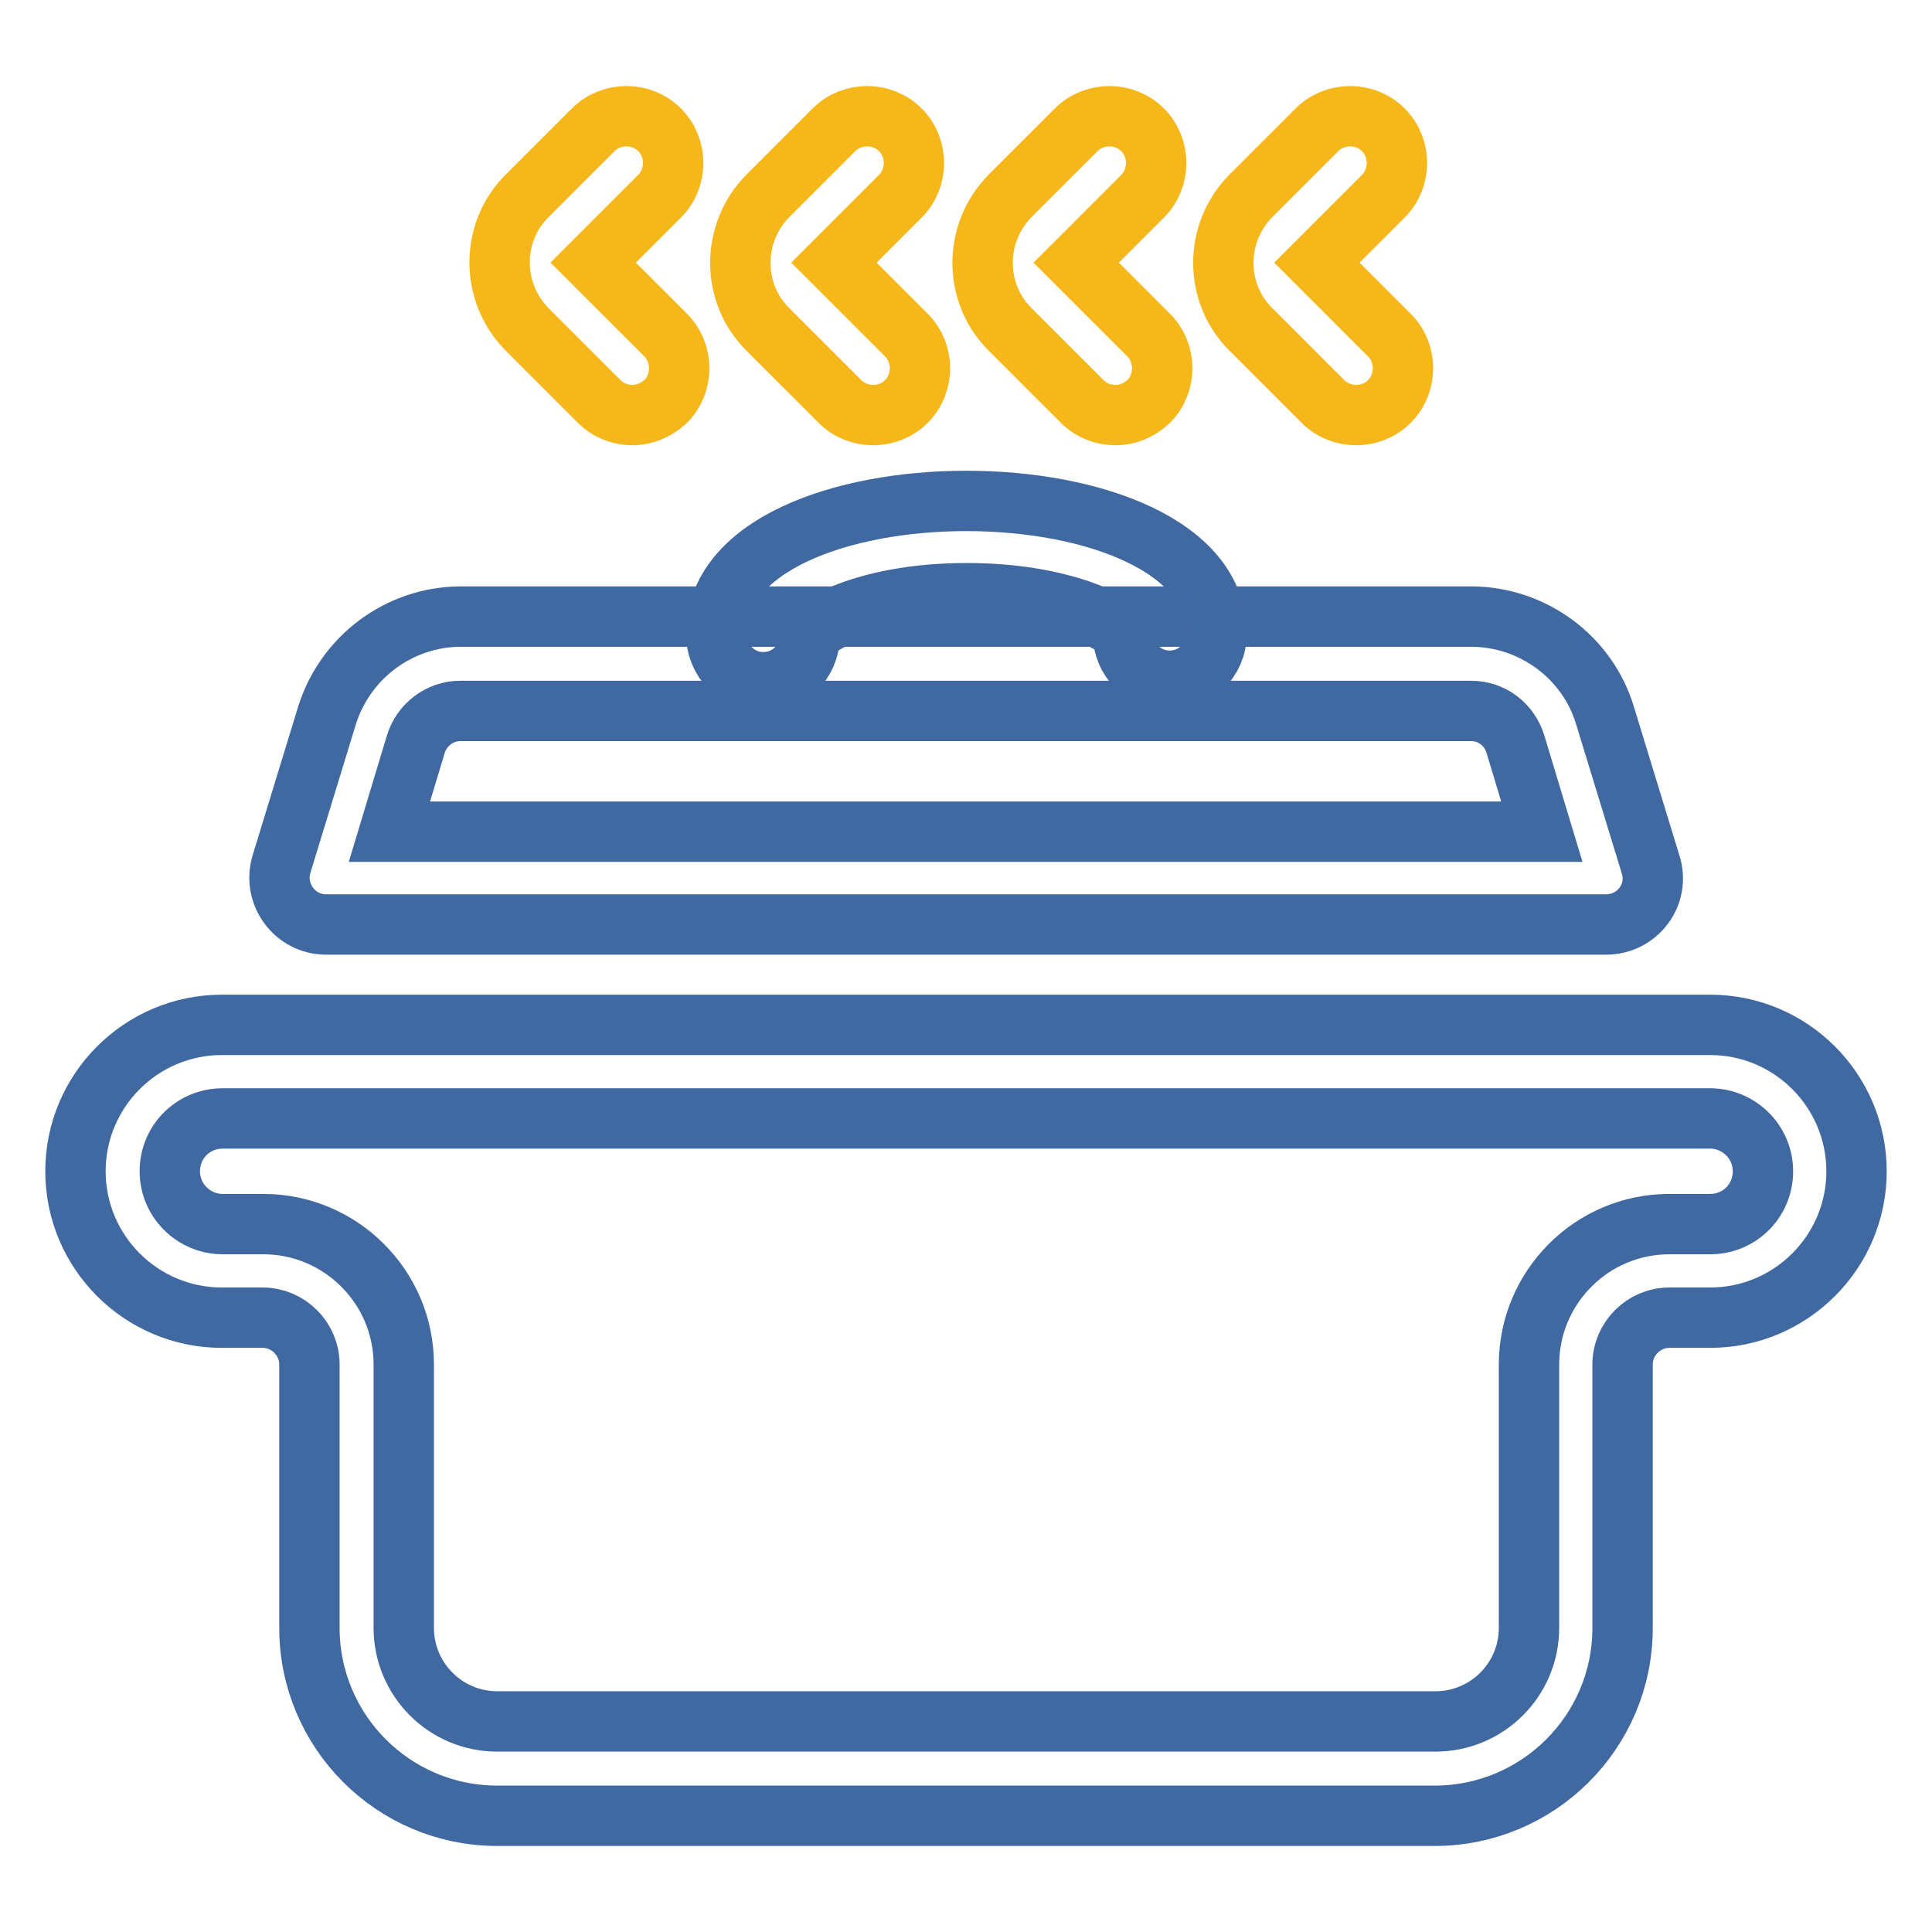
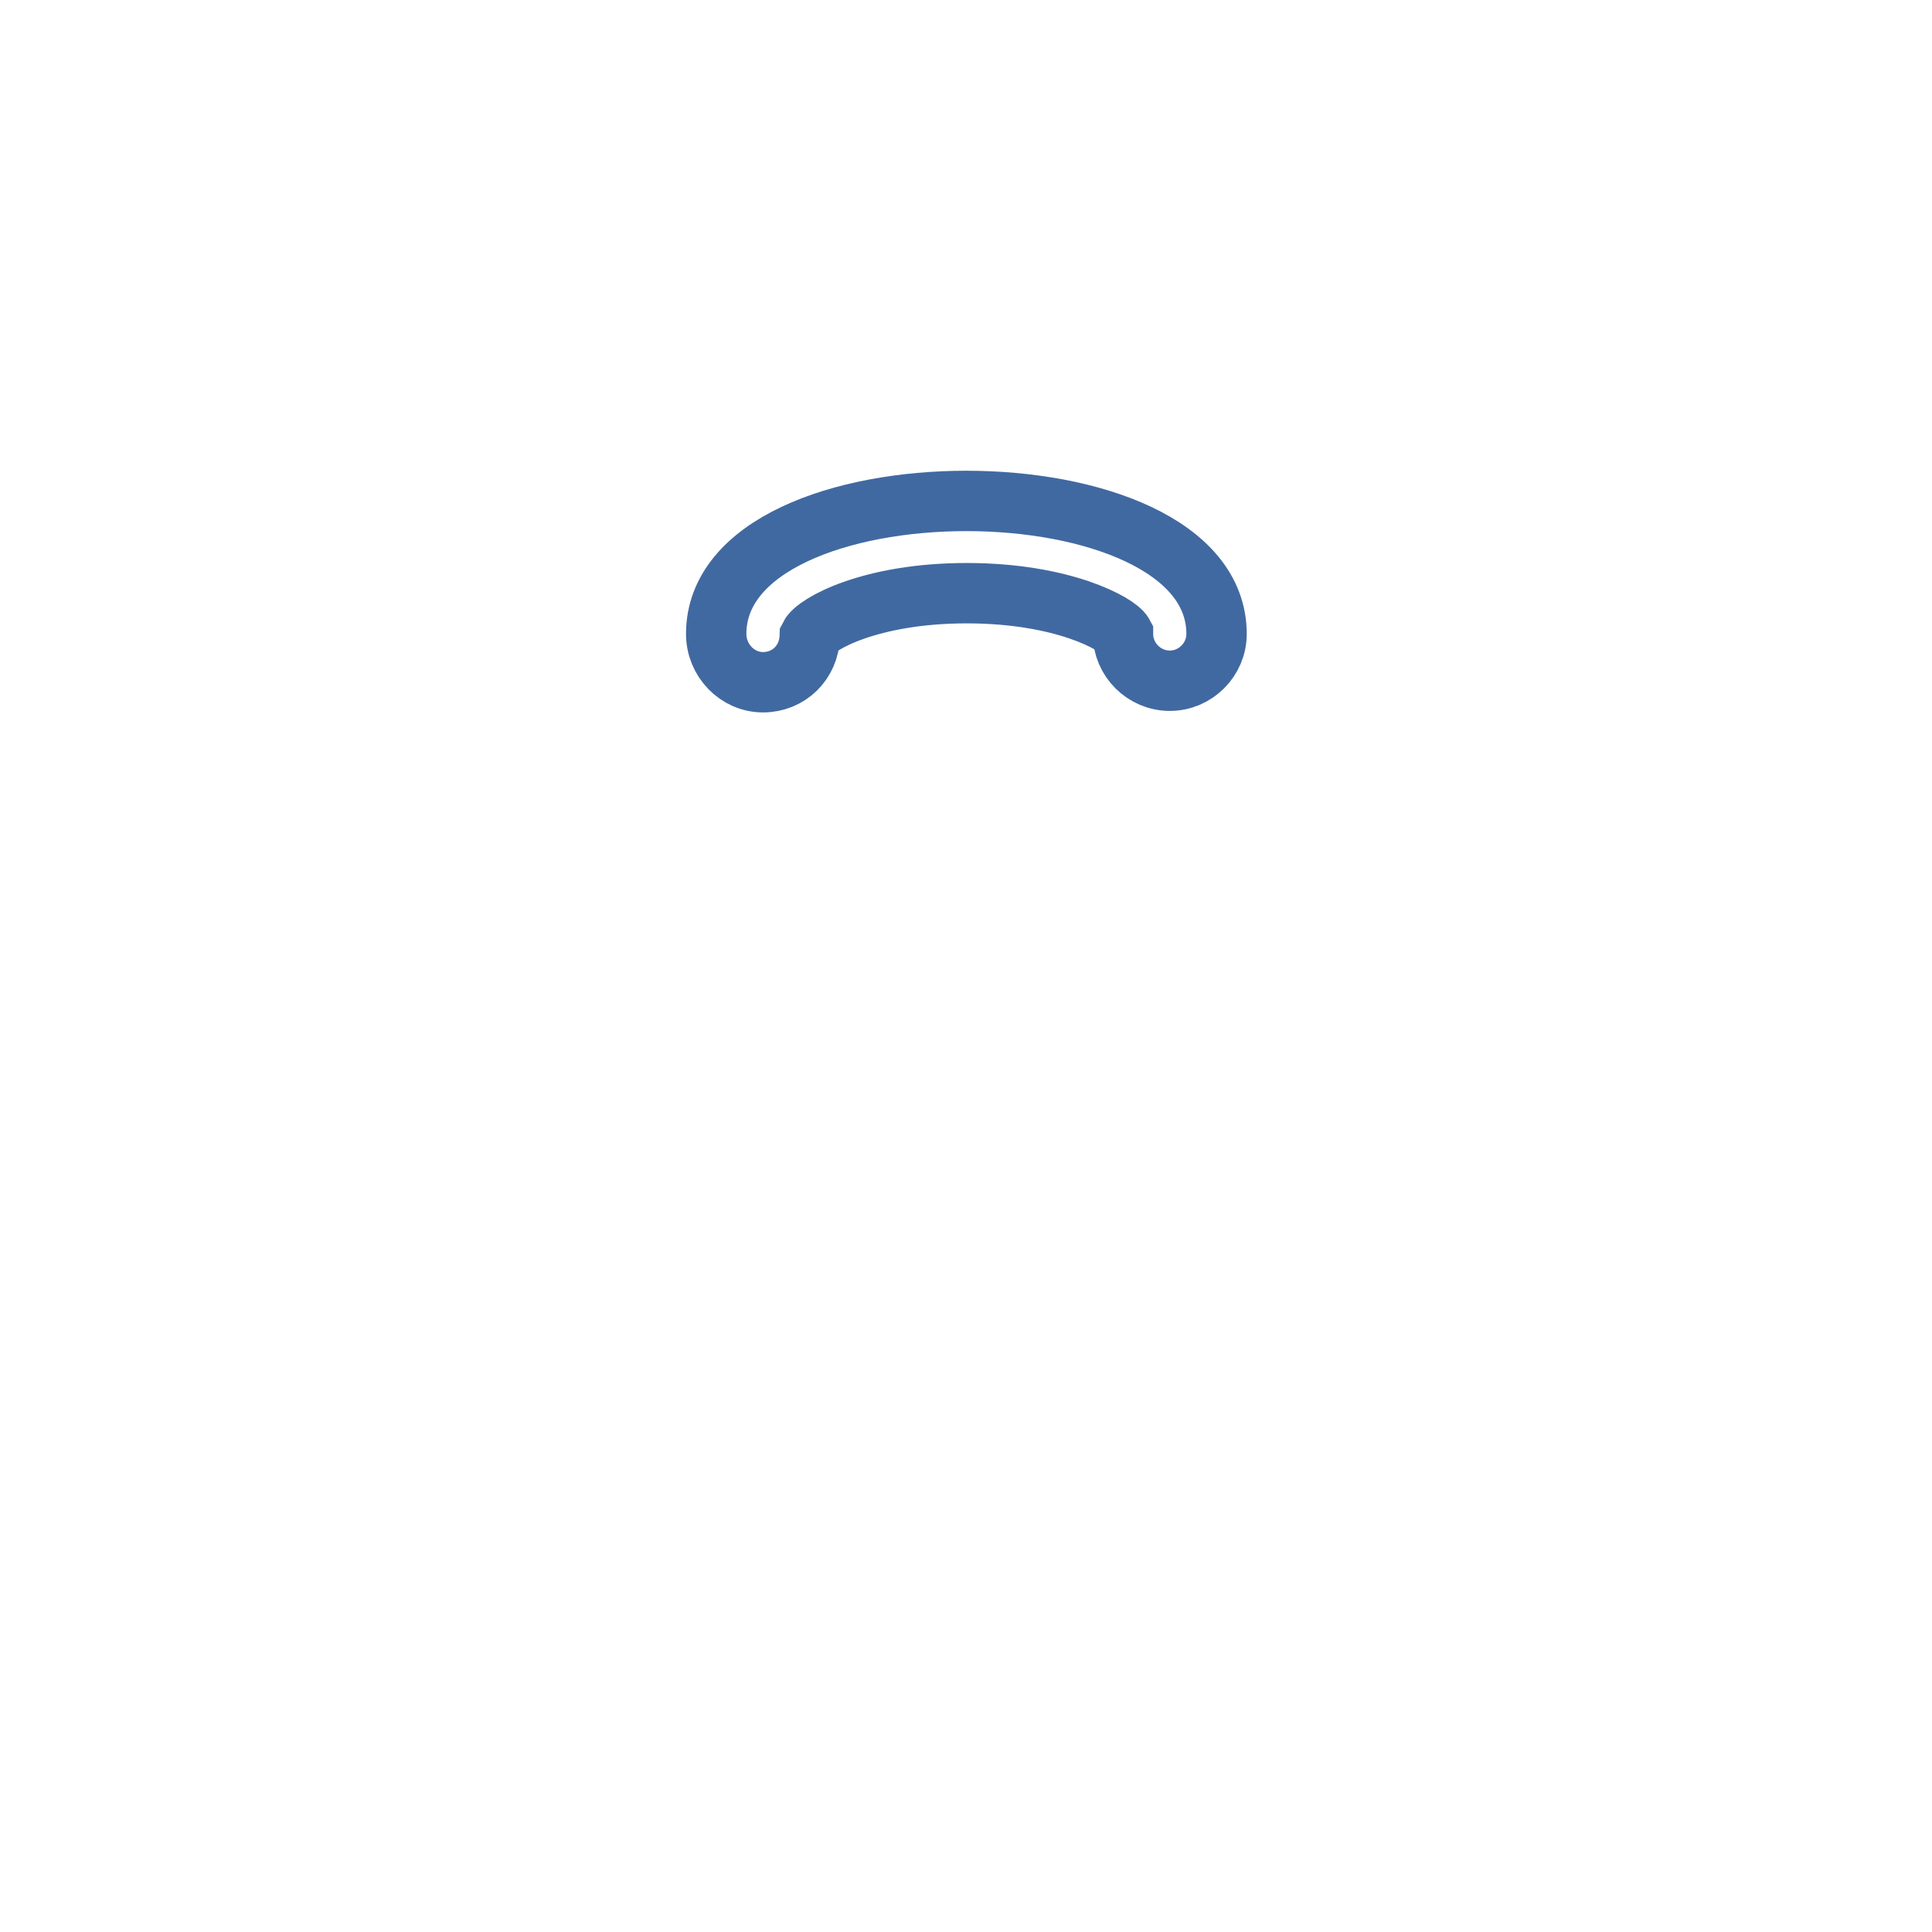
<svg xmlns="http://www.w3.org/2000/svg" version="1.1" x="0px" y="0px" viewBox="0 0 256 256" enable-background="new 0 0 256 256" xml:space="preserve">
  <g>
-     <path stroke-width="8" fill-opacity="0" stroke="#4169a1" d="M226.6,148.2c3.8,0,7,3.1,7,7c0,3.9-3.1,7-7,7h-5.4c-10.3,0-18.6,8.4-18.6,18.6v34.9 c0,6.9-5.6,12.4-12.4,12.4H65.9c-6.9,0-12.4-5.6-12.4-12.4v-34.9c0-10.3-8.4-18.6-18.6-18.6h-5.4c-3.8,0-7-3.1-7-7c0-3.9,3.1-7,7-7 H226.6 M226.6,135.8H29.4c-10.7,0-19.4,8.7-19.4,19.4s8.7,19.4,19.4,19.4h5.4c3.4,0,6.2,2.8,6.2,6.2v34.9 c0,13.7,11.1,24.9,24.9,24.9h124.2c13.7,0,24.9-11.1,24.9-24.9v-34.9c0-3.4,2.8-6.2,6.2-6.2h5.4c10.7,0,19.4-8.7,19.4-19.4 S237.3,135.8,226.6,135.8z M194.9,94.2c2.8,0,5.1,1.8,5.9,4.4l3.5,11.6H51.6l3.5-11.6c0.8-2.6,3.2-4.4,5.9-4.4H194.9 M194.9,81.7 H61.1c-8.2,0-15.4,5.4-17.8,13.2l-6,19.6c-1.2,4,1.8,8,5.9,8h169.6c4.2,0,7.2-4,5.9-8l-6-19.6C210.4,87.1,203.1,81.7,194.9,81.7z" />
    <path stroke-width="8" fill-opacity="0" stroke="#4169a1" d="M101.1,90.4c-3.4,0-6.2-2.9-6.2-6.4c0-23.5,66.3-23.5,66.3,0c0,3.4-2.8,6.2-6.2,6.2s-6.2-2.8-6.2-6.2 c-0.7-1.3-7.9-5.4-20.7-5.4c-12.8,0-20,4.1-20.8,5.7C107.2,87.8,104.5,90.4,101.1,90.4L101.1,90.4z" />
-     <path stroke-width="8" fill-opacity="0" stroke="#f5b719" d="M83.8,55c-1.6,0-3.2-0.6-4.4-1.8l-9.6-9.6C65,38.7,65,30.8,69.8,26l8.8-8.8c2.4-2.4,6.4-2.4,8.8,0 c2.4,2.4,2.4,6.4,0,8.8l-8.8,8.8l9.6,9.6c2.4,2.4,2.4,6.4,0,8.8C86.9,54.4,85.3,55,83.8,55z M115.7,55c-1.6,0-3.2-0.6-4.4-1.8 l-9.6-9.6c-4.8-4.8-4.8-12.7,0-17.6l8.8-8.8c2.4-2.4,6.4-2.4,8.8,0c2.4,2.4,2.4,6.4,0,8.8l-8.8,8.8l9.6,9.6c2.4,2.4,2.4,6.4,0,8.8 C118.9,54.4,117.3,55,115.7,55z M147.8,55c-1.6,0-3.2-0.6-4.4-1.8l-9.6-9.6c-4.8-4.8-4.8-12.7,0-17.6l8.8-8.8 c2.4-2.4,6.4-2.4,8.8,0c2.4,2.4,2.4,6.4,0,8.8l-8.8,8.8l9.6,9.6c2.4,2.4,2.4,6.4,0,8.8C150.9,54.4,149.4,55,147.8,55z M179.7,55 c-1.6,0-3.2-0.6-4.4-1.8l-9.6-9.6c-4.8-4.8-4.8-12.7,0-17.6l8.8-8.8c2.4-2.4,6.4-2.4,8.8,0c2.4,2.4,2.4,6.4,0,8.8l-8.8,8.8l9.6,9.6 c2.4,2.4,2.4,6.4,0,8.8C182.9,54.4,181.3,55,179.7,55z" />
  </g>
</svg>